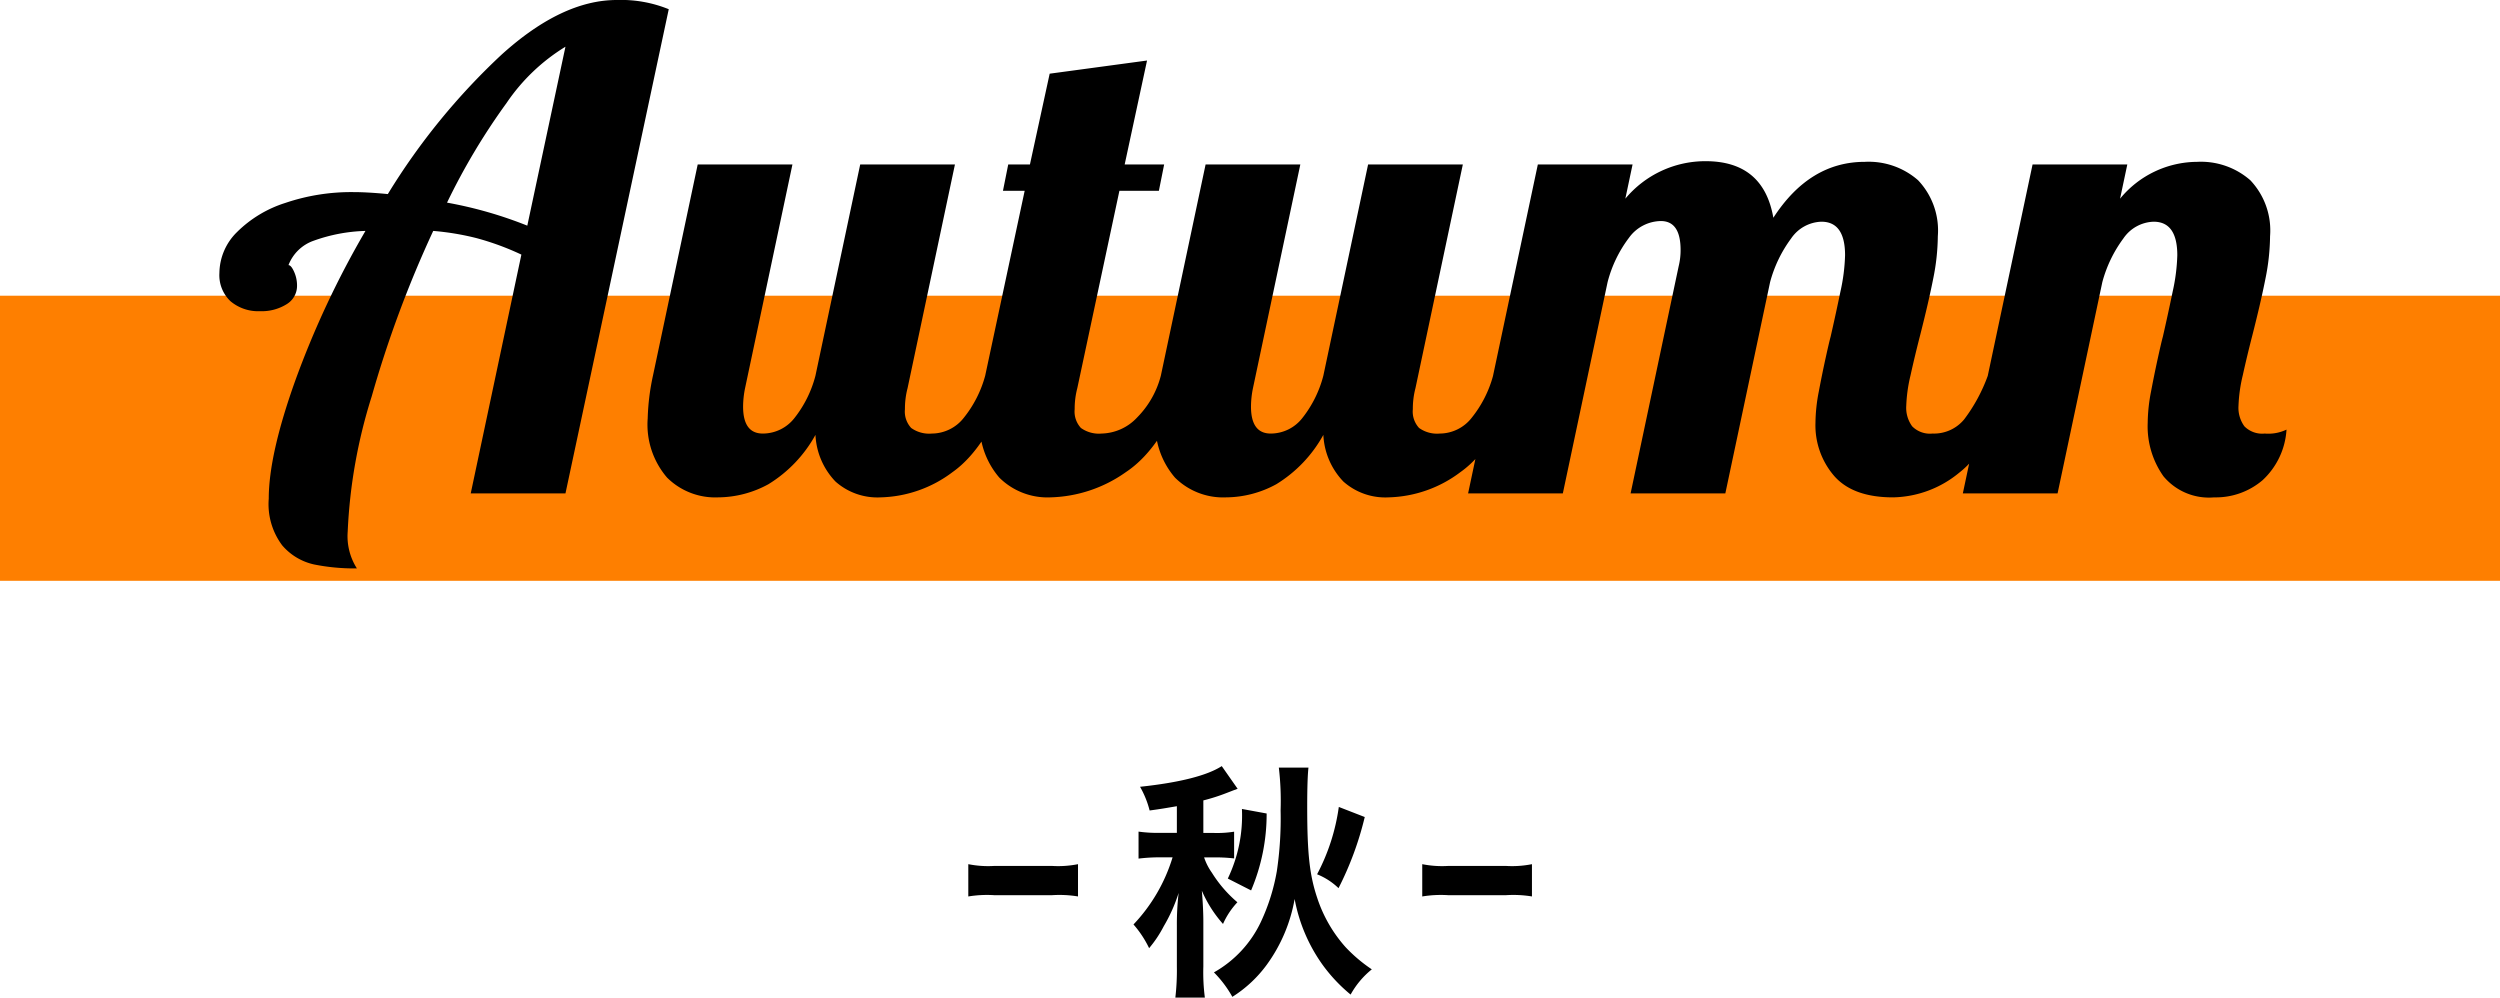
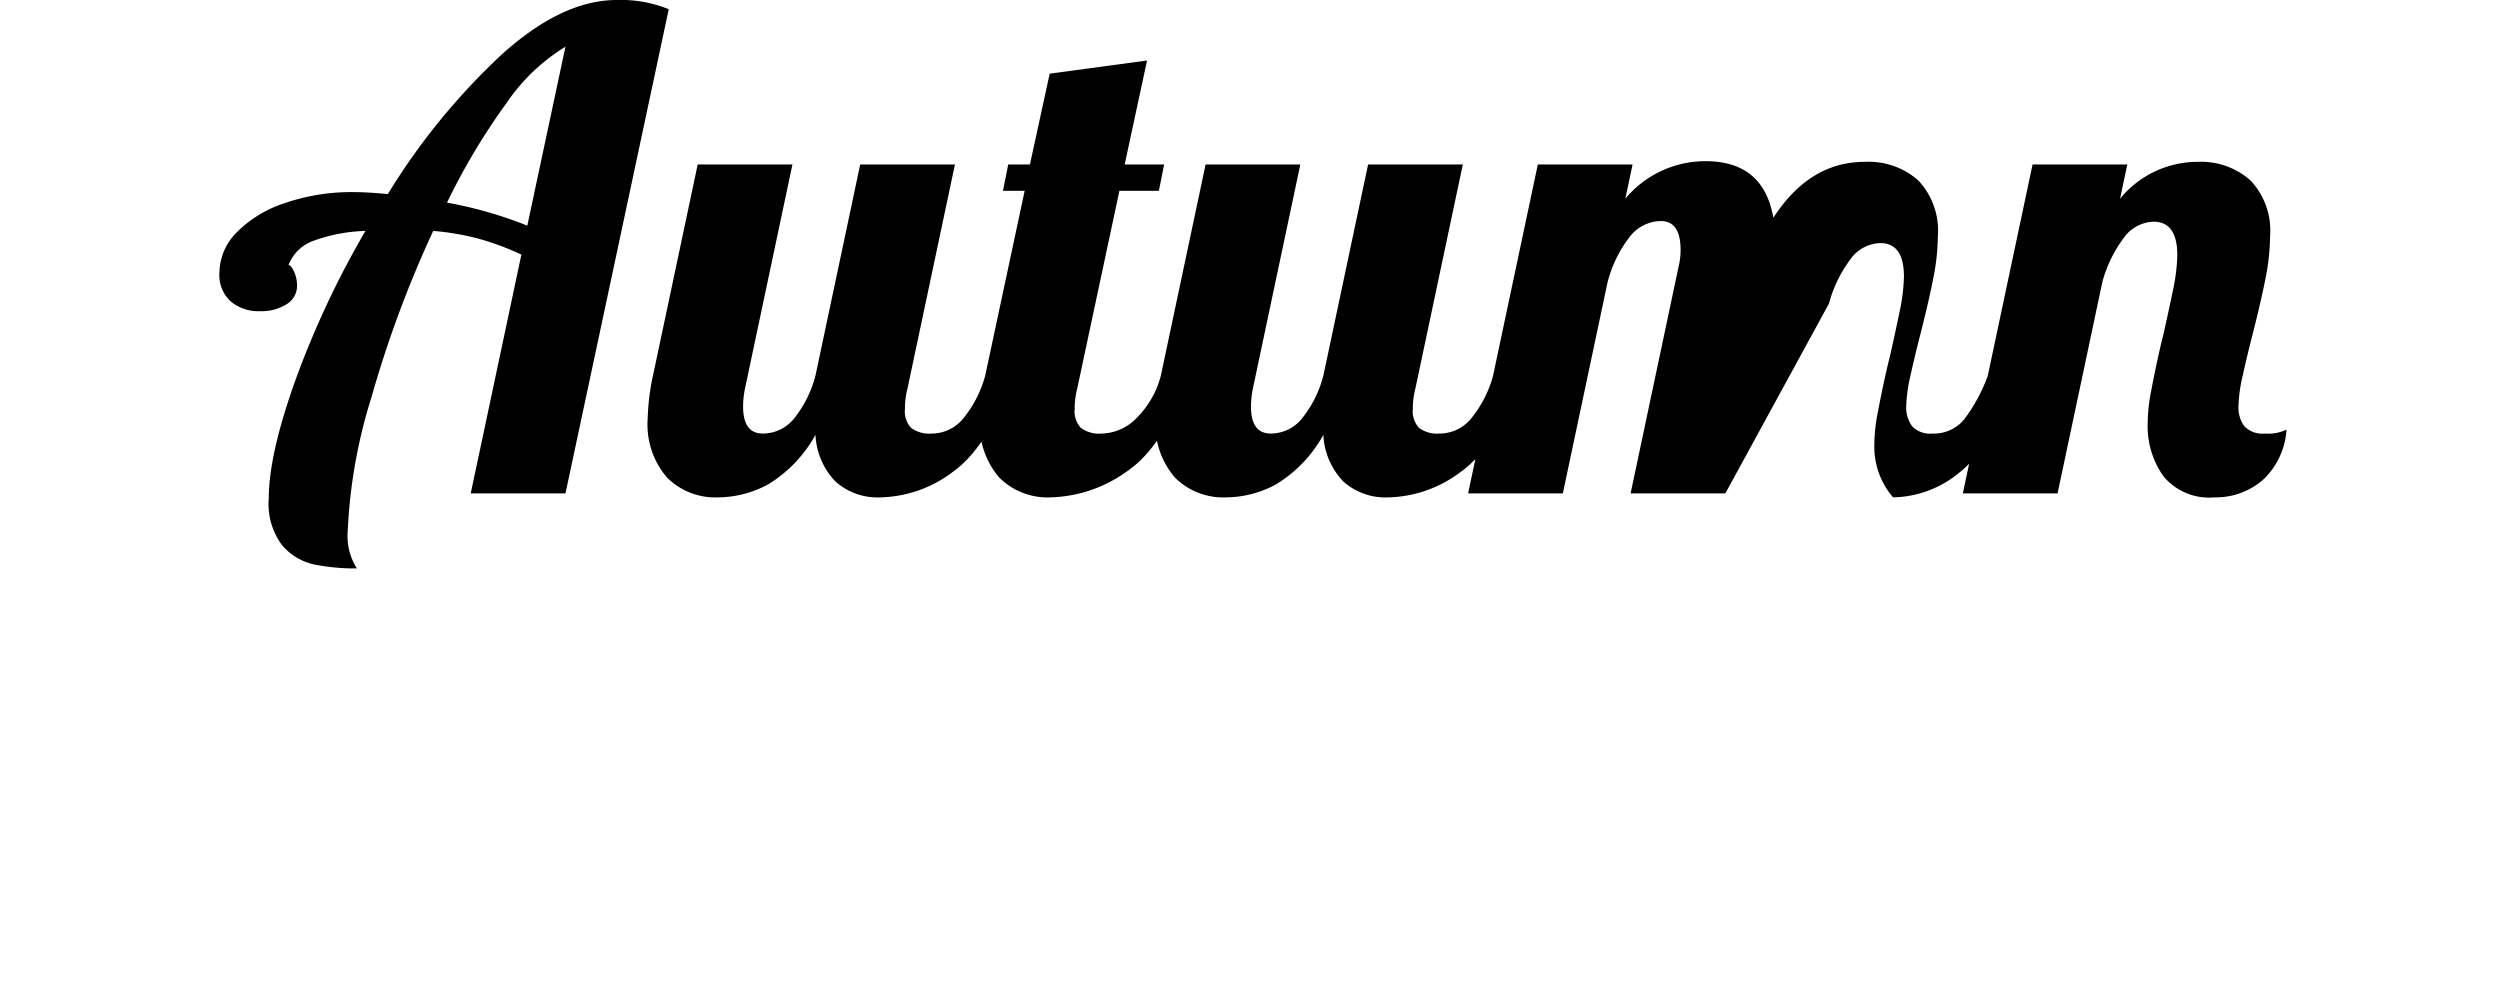
<svg xmlns="http://www.w3.org/2000/svg" width="228" height="90.981" viewBox="0 0 228 90.981">
  <g id="グループ_7373" data-name="グループ 7373" transform="translate(17888 -7112)">
-     <path id="パス_4952" data-name="パス 4952" d="M0,0H228V26H0Z" transform="translate(-17888 7138.969)" fill="#fe7f00" />
-     <path id="パス_4953" data-name="パス 4953" d="M-81.45,6.84a18.767,18.767,0,0,1-3.9-.36,5.331,5.331,0,0,1-2.91-1.74A6.263,6.263,0,0,1-89.49.48q0-4.02,2.43-10.8a83.358,83.358,0,0,1,6.39-13.62,15.09,15.09,0,0,0-4.74.9,3.793,3.793,0,0,0-2.28,2.22q.24,0,.51.6a3.036,3.036,0,0,1,.27,1.26,1.95,1.95,0,0,1-.96,1.71,4.286,4.286,0,0,1-2.4.63,3.932,3.932,0,0,1-2.7-.9,3.258,3.258,0,0,1-1.02-2.58,5.3,5.3,0,0,1,1.59-3.72,10.933,10.933,0,0,1,4.41-2.67,18.734,18.734,0,0,1,6.24-.99q1.26,0,3.12.18A60.46,60.46,0,0,1-68.22-40.05Q-62.73-45-57.75-45a11.564,11.564,0,0,1,4.74.84L-62.43,0h-8.64l4.62-21.78a24.653,24.653,0,0,0-4.08-1.5,24.057,24.057,0,0,0-3.96-.66A102.366,102.366,0,0,0-80.1-8.85,47.828,47.828,0,0,0-82.29,3.48,5.462,5.462,0,0,0-81.45,6.84Zm19.02-47.58a17.527,17.527,0,0,0-5.37,5.13,59.27,59.27,0,0,0-5.43,9.09,37.65,37.65,0,0,1,7.32,2.1ZM-48.51.36a6.23,6.23,0,0,1-4.65-1.8,7.411,7.411,0,0,1-1.77-5.4,20.8,20.8,0,0,1,.48-3.9L-50.37-30h8.64L-46.05-9.6a8.6,8.6,0,0,0-.18,1.68q0,2.46,1.8,2.46a3.662,3.662,0,0,0,2.88-1.41,10.447,10.447,0,0,0,1.92-3.87L-35.55-30h8.64L-31.23-9.6a7.426,7.426,0,0,0-.24,1.92,2.2,2.2,0,0,0,.57,1.71,2.812,2.812,0,0,0,1.89.51A3.719,3.719,0,0,0-26.1-6.9a10.485,10.485,0,0,0,1.95-3.84h2.52q-2.22,6.48-5.49,8.79A11.322,11.322,0,0,1-33.69.36,5.753,5.753,0,0,1-37.8-1.08a6.584,6.584,0,0,1-1.83-4.26,12.129,12.129,0,0,1-4.29,4.5A9.65,9.65,0,0,1-48.51.36Zm30.3,0a6.23,6.23,0,0,1-4.65-1.8,7.411,7.411,0,0,1-1.77-5.4,20.8,20.8,0,0,1,.48-3.9l3.6-16.86h-1.98l.48-2.4h1.98l1.8-8.28,8.88-1.2L-11.43-30h3.6l-.48,2.4h-3.6l-3.84,18a7.426,7.426,0,0,0-.24,1.92,2.2,2.2,0,0,0,.57,1.71,2.812,2.812,0,0,0,1.89.51,4.57,4.57,0,0,0,3.24-1.47,8.4,8.4,0,0,0,2.16-3.81h2.52q-2.22,6.48-5.7,8.79A12.428,12.428,0,0,1-18.21.36Zm16.02,0a6.23,6.23,0,0,1-4.65-1.8,7.411,7.411,0,0,1-1.77-5.4,20.8,20.8,0,0,1,.48-3.9L-4.05-30H4.59L.27-9.6A8.6,8.6,0,0,0,.09-7.92q0,2.46,1.8,2.46A3.662,3.662,0,0,0,4.77-6.87a10.447,10.447,0,0,0,1.92-3.87L10.77-30h8.64L15.09-9.6a7.426,7.426,0,0,0-.24,1.92,2.2,2.2,0,0,0,.57,1.71,2.812,2.812,0,0,0,1.89.51A3.719,3.719,0,0,0,20.22-6.9a10.485,10.485,0,0,0,1.95-3.84h2.52Q22.47-4.26,19.2-1.95A11.322,11.322,0,0,1,12.63.36,5.753,5.753,0,0,1,8.52-1.08,6.584,6.584,0,0,1,6.69-5.34,12.129,12.129,0,0,1,2.4-.84,9.65,9.65,0,0,1-2.19.36Zm60.84,0q-3.66,0-5.37-1.95a7.063,7.063,0,0,1-1.71-4.83,15.537,15.537,0,0,1,.3-2.85q.3-1.59.63-3.09t.45-1.92q.48-2.1.9-4.14a17.163,17.163,0,0,0,.42-3.3q0-3.06-2.16-3.06a3.467,3.467,0,0,0-2.76,1.53,11.776,11.776,0,0,0-1.92,3.99L43.35,0H34.71l4.38-20.7a6.162,6.162,0,0,0,.18-1.5q0-2.64-1.8-2.64a3.645,3.645,0,0,0-2.91,1.53,11.413,11.413,0,0,0-1.95,4.05L28.53,0H19.89l6.36-30h8.64l-.66,3.12a9.5,9.5,0,0,1,7.32-3.42q5.28,0,6.18,5.16,3.3-5.1,8.34-5.1a6.838,6.838,0,0,1,4.86,1.68,6.654,6.654,0,0,1,1.8,5.1,20.164,20.164,0,0,1-.42,3.87q-.42,2.13-1.2,5.19-.48,1.86-.87,3.63a13.806,13.806,0,0,0-.39,2.79,2.863,2.863,0,0,0,.54,1.86,2.283,2.283,0,0,0,1.86.66,3.566,3.566,0,0,0,2.88-1.29,15.134,15.134,0,0,0,2.16-3.99h2.52q-2.22,6.6-5.13,8.85A9.748,9.748,0,0,1,58.65.36Zm29.28,0a5.4,5.4,0,0,1-4.62-1.92,7.876,7.876,0,0,1-1.44-4.86,15.538,15.538,0,0,1,.3-2.85q.3-1.59.63-3.09t.45-1.92q.48-2.1.9-4.14a17.164,17.164,0,0,0,.42-3.3q0-3.06-2.16-3.06a3.467,3.467,0,0,0-2.76,1.53,11.775,11.775,0,0,0-1.92,3.99L73.65,0H65.01l6.36-30h8.64l-.66,3.12a9.15,9.15,0,0,1,7.02-3.36,6.838,6.838,0,0,1,4.86,1.68,6.654,6.654,0,0,1,1.8,5.1,20.164,20.164,0,0,1-.42,3.87q-.42,2.13-1.2,5.19-.48,1.86-.87,3.63a13.806,13.806,0,0,0-.39,2.79,2.863,2.863,0,0,0,.54,1.86,2.283,2.283,0,0,0,1.86.66,3.837,3.837,0,0,0,1.98-.36A6.847,6.847,0,0,1,92.34-1.2,6.571,6.571,0,0,1,87.93.36Z" transform="translate(-17774 7157)" />
-     <path id="パス_4954" data-name="パス 4954" d="M-25.691-7.383A10.443,10.443,0,0,1-23.322-7.5h5.267a10.443,10.443,0,0,1,2.369.115v-2.944a9.2,9.2,0,0,1-2.369.161h-5.267a9.2,9.2,0,0,1-2.369-.161Zm19.021-5.8H-8.165a12.856,12.856,0,0,1-2-.115v2.461a15.584,15.584,0,0,1,1.932-.115h1.173A15.387,15.387,0,0,1-10.626-4.83,9.49,9.49,0,0,1-9.2-2.668a10.752,10.752,0,0,0,1.334-2A14.667,14.667,0,0,0-6.509-7.705,25.09,25.09,0,0,0-6.67-4.692v3.7A21.817,21.817,0,0,1-6.808,1.84h2.691A17.793,17.793,0,0,1-4.255-.989V-5.083c0-.966-.069-2.07-.138-2.829A11.237,11.237,0,0,0-2.461-4.876,7.034,7.034,0,0,1-1.15-6.854,11.54,11.54,0,0,1-3.473-9.545a5.38,5.38,0,0,1-.713-1.4h.851a14.5,14.5,0,0,1,1.886.092v-2.438a9.951,9.951,0,0,1-1.863.115h-.943v-2.967a17.728,17.728,0,0,0,2.093-.667c.483-.184.759-.3.805-.3a2.166,2.166,0,0,1,.23-.092l-1.449-2.07c-1.311.851-3.818,1.5-7.452,1.886a8.53,8.53,0,0,1,.874,2.162c1.173-.161,1.4-.207,2.484-.391ZM8.1-15.548A18.538,18.538,0,0,1,6.118-9.407,6.113,6.113,0,0,1,8.073-8.142a29.258,29.258,0,0,0,2.392-6.486Zm-8,7.613A17.831,17.831,0,0,0,1.518-14.95l-2.254-.414A13.3,13.3,0,0,1-2.024-9.016Zm2.53-11.2a25.98,25.98,0,0,1,.161,3.91,32.664,32.664,0,0,1-.345,5.543A18.2,18.2,0,0,1,1.012-5.106,10.322,10.322,0,0,1-3.289-.46,10.234,10.234,0,0,1-1.61,1.771,11.4,11.4,0,0,0,1.541-1.173a14.4,14.4,0,0,0,2.53-5.98A14.968,14.968,0,0,0,6.555-1.242,14.516,14.516,0,0,0,9.177,1.564a7.772,7.772,0,0,1,1.932-2.3A13.892,13.892,0,0,1,8.717-2.76a12.665,12.665,0,0,1-2.6-4.531c-.69-2.07-.9-4.048-.9-8.28,0-1.84.046-2.967.115-3.565ZM15.709-7.383A10.443,10.443,0,0,1,18.078-7.5h5.267a10.443,10.443,0,0,1,2.369.115v-2.944a9.2,9.2,0,0,1-2.369.161H18.078a9.2,9.2,0,0,1-2.369-.161Z" transform="translate(-17774 7201.141)" />
+     <path id="パス_4953" data-name="パス 4953" d="M-81.45,6.84a18.767,18.767,0,0,1-3.9-.36,5.331,5.331,0,0,1-2.91-1.74A6.263,6.263,0,0,1-89.49.48q0-4.02,2.43-10.8a83.358,83.358,0,0,1,6.39-13.62,15.09,15.09,0,0,0-4.74.9,3.793,3.793,0,0,0-2.28,2.22q.24,0,.51.6a3.036,3.036,0,0,1,.27,1.26,1.95,1.95,0,0,1-.96,1.71,4.286,4.286,0,0,1-2.4.63,3.932,3.932,0,0,1-2.7-.9,3.258,3.258,0,0,1-1.02-2.58,5.3,5.3,0,0,1,1.59-3.72,10.933,10.933,0,0,1,4.41-2.67,18.734,18.734,0,0,1,6.24-.99q1.26,0,3.12.18A60.46,60.46,0,0,1-68.22-40.05Q-62.73-45-57.75-45a11.564,11.564,0,0,1,4.74.84L-62.43,0h-8.64l4.62-21.78a24.653,24.653,0,0,0-4.08-1.5,24.057,24.057,0,0,0-3.96-.66A102.366,102.366,0,0,0-80.1-8.85,47.828,47.828,0,0,0-82.29,3.48,5.462,5.462,0,0,0-81.45,6.84Zm19.02-47.58a17.527,17.527,0,0,0-5.37,5.13,59.27,59.27,0,0,0-5.43,9.09,37.65,37.65,0,0,1,7.32,2.1ZM-48.51.36a6.23,6.23,0,0,1-4.65-1.8,7.411,7.411,0,0,1-1.77-5.4,20.8,20.8,0,0,1,.48-3.9L-50.37-30h8.64L-46.05-9.6a8.6,8.6,0,0,0-.18,1.68q0,2.46,1.8,2.46a3.662,3.662,0,0,0,2.88-1.41,10.447,10.447,0,0,0,1.92-3.87L-35.55-30h8.64L-31.23-9.6a7.426,7.426,0,0,0-.24,1.92,2.2,2.2,0,0,0,.57,1.71,2.812,2.812,0,0,0,1.89.51A3.719,3.719,0,0,0-26.1-6.9a10.485,10.485,0,0,0,1.95-3.84h2.52q-2.22,6.48-5.49,8.79A11.322,11.322,0,0,1-33.69.36,5.753,5.753,0,0,1-37.8-1.08a6.584,6.584,0,0,1-1.83-4.26,12.129,12.129,0,0,1-4.29,4.5A9.65,9.65,0,0,1-48.51.36Zm30.3,0a6.23,6.23,0,0,1-4.65-1.8,7.411,7.411,0,0,1-1.77-5.4,20.8,20.8,0,0,1,.48-3.9l3.6-16.86h-1.98l.48-2.4h1.98l1.8-8.28,8.88-1.2L-11.43-30h3.6l-.48,2.4h-3.6l-3.84,18a7.426,7.426,0,0,0-.24,1.92,2.2,2.2,0,0,0,.57,1.71,2.812,2.812,0,0,0,1.89.51,4.57,4.57,0,0,0,3.24-1.47,8.4,8.4,0,0,0,2.16-3.81h2.52q-2.22,6.48-5.7,8.79A12.428,12.428,0,0,1-18.21.36Zm16.02,0a6.23,6.23,0,0,1-4.65-1.8,7.411,7.411,0,0,1-1.77-5.4,20.8,20.8,0,0,1,.48-3.9L-4.05-30H4.59L.27-9.6A8.6,8.6,0,0,0,.09-7.92q0,2.46,1.8,2.46A3.662,3.662,0,0,0,4.77-6.87a10.447,10.447,0,0,0,1.92-3.87L10.77-30h8.64L15.09-9.6a7.426,7.426,0,0,0-.24,1.92,2.2,2.2,0,0,0,.57,1.71,2.812,2.812,0,0,0,1.89.51A3.719,3.719,0,0,0,20.22-6.9a10.485,10.485,0,0,0,1.95-3.84h2.52Q22.47-4.26,19.2-1.95A11.322,11.322,0,0,1,12.63.36,5.753,5.753,0,0,1,8.52-1.08,6.584,6.584,0,0,1,6.69-5.34,12.129,12.129,0,0,1,2.4-.84,9.65,9.65,0,0,1-2.19.36Zm60.84,0a7.063,7.063,0,0,1-1.71-4.83,15.537,15.537,0,0,1,.3-2.85q.3-1.59.63-3.09t.45-1.92q.48-2.1.9-4.14a17.163,17.163,0,0,0,.42-3.3q0-3.06-2.16-3.06a3.467,3.467,0,0,0-2.76,1.53,11.776,11.776,0,0,0-1.92,3.99L43.35,0H34.71l4.38-20.7a6.162,6.162,0,0,0,.18-1.5q0-2.64-1.8-2.64a3.645,3.645,0,0,0-2.91,1.53,11.413,11.413,0,0,0-1.95,4.05L28.53,0H19.89l6.36-30h8.64l-.66,3.12a9.5,9.5,0,0,1,7.32-3.42q5.28,0,6.18,5.16,3.3-5.1,8.34-5.1a6.838,6.838,0,0,1,4.86,1.68,6.654,6.654,0,0,1,1.8,5.1,20.164,20.164,0,0,1-.42,3.87q-.42,2.13-1.2,5.19-.48,1.86-.87,3.63a13.806,13.806,0,0,0-.39,2.79,2.863,2.863,0,0,0,.54,1.86,2.283,2.283,0,0,0,1.86.66,3.566,3.566,0,0,0,2.88-1.29,15.134,15.134,0,0,0,2.16-3.99h2.52q-2.22,6.6-5.13,8.85A9.748,9.748,0,0,1,58.65.36Zm29.28,0a5.4,5.4,0,0,1-4.62-1.92,7.876,7.876,0,0,1-1.44-4.86,15.538,15.538,0,0,1,.3-2.85q.3-1.59.63-3.09t.45-1.92q.48-2.1.9-4.14a17.164,17.164,0,0,0,.42-3.3q0-3.06-2.16-3.06a3.467,3.467,0,0,0-2.76,1.53,11.775,11.775,0,0,0-1.92,3.99L73.65,0H65.01l6.36-30h8.64l-.66,3.12a9.15,9.15,0,0,1,7.02-3.36,6.838,6.838,0,0,1,4.86,1.68,6.654,6.654,0,0,1,1.8,5.1,20.164,20.164,0,0,1-.42,3.87q-.42,2.13-1.2,5.19-.48,1.86-.87,3.63a13.806,13.806,0,0,0-.39,2.79,2.863,2.863,0,0,0,.54,1.86,2.283,2.283,0,0,0,1.86.66,3.837,3.837,0,0,0,1.98-.36A6.847,6.847,0,0,1,92.34-1.2,6.571,6.571,0,0,1,87.93.36Z" transform="translate(-17774 7157)" />
  </g>
</svg>